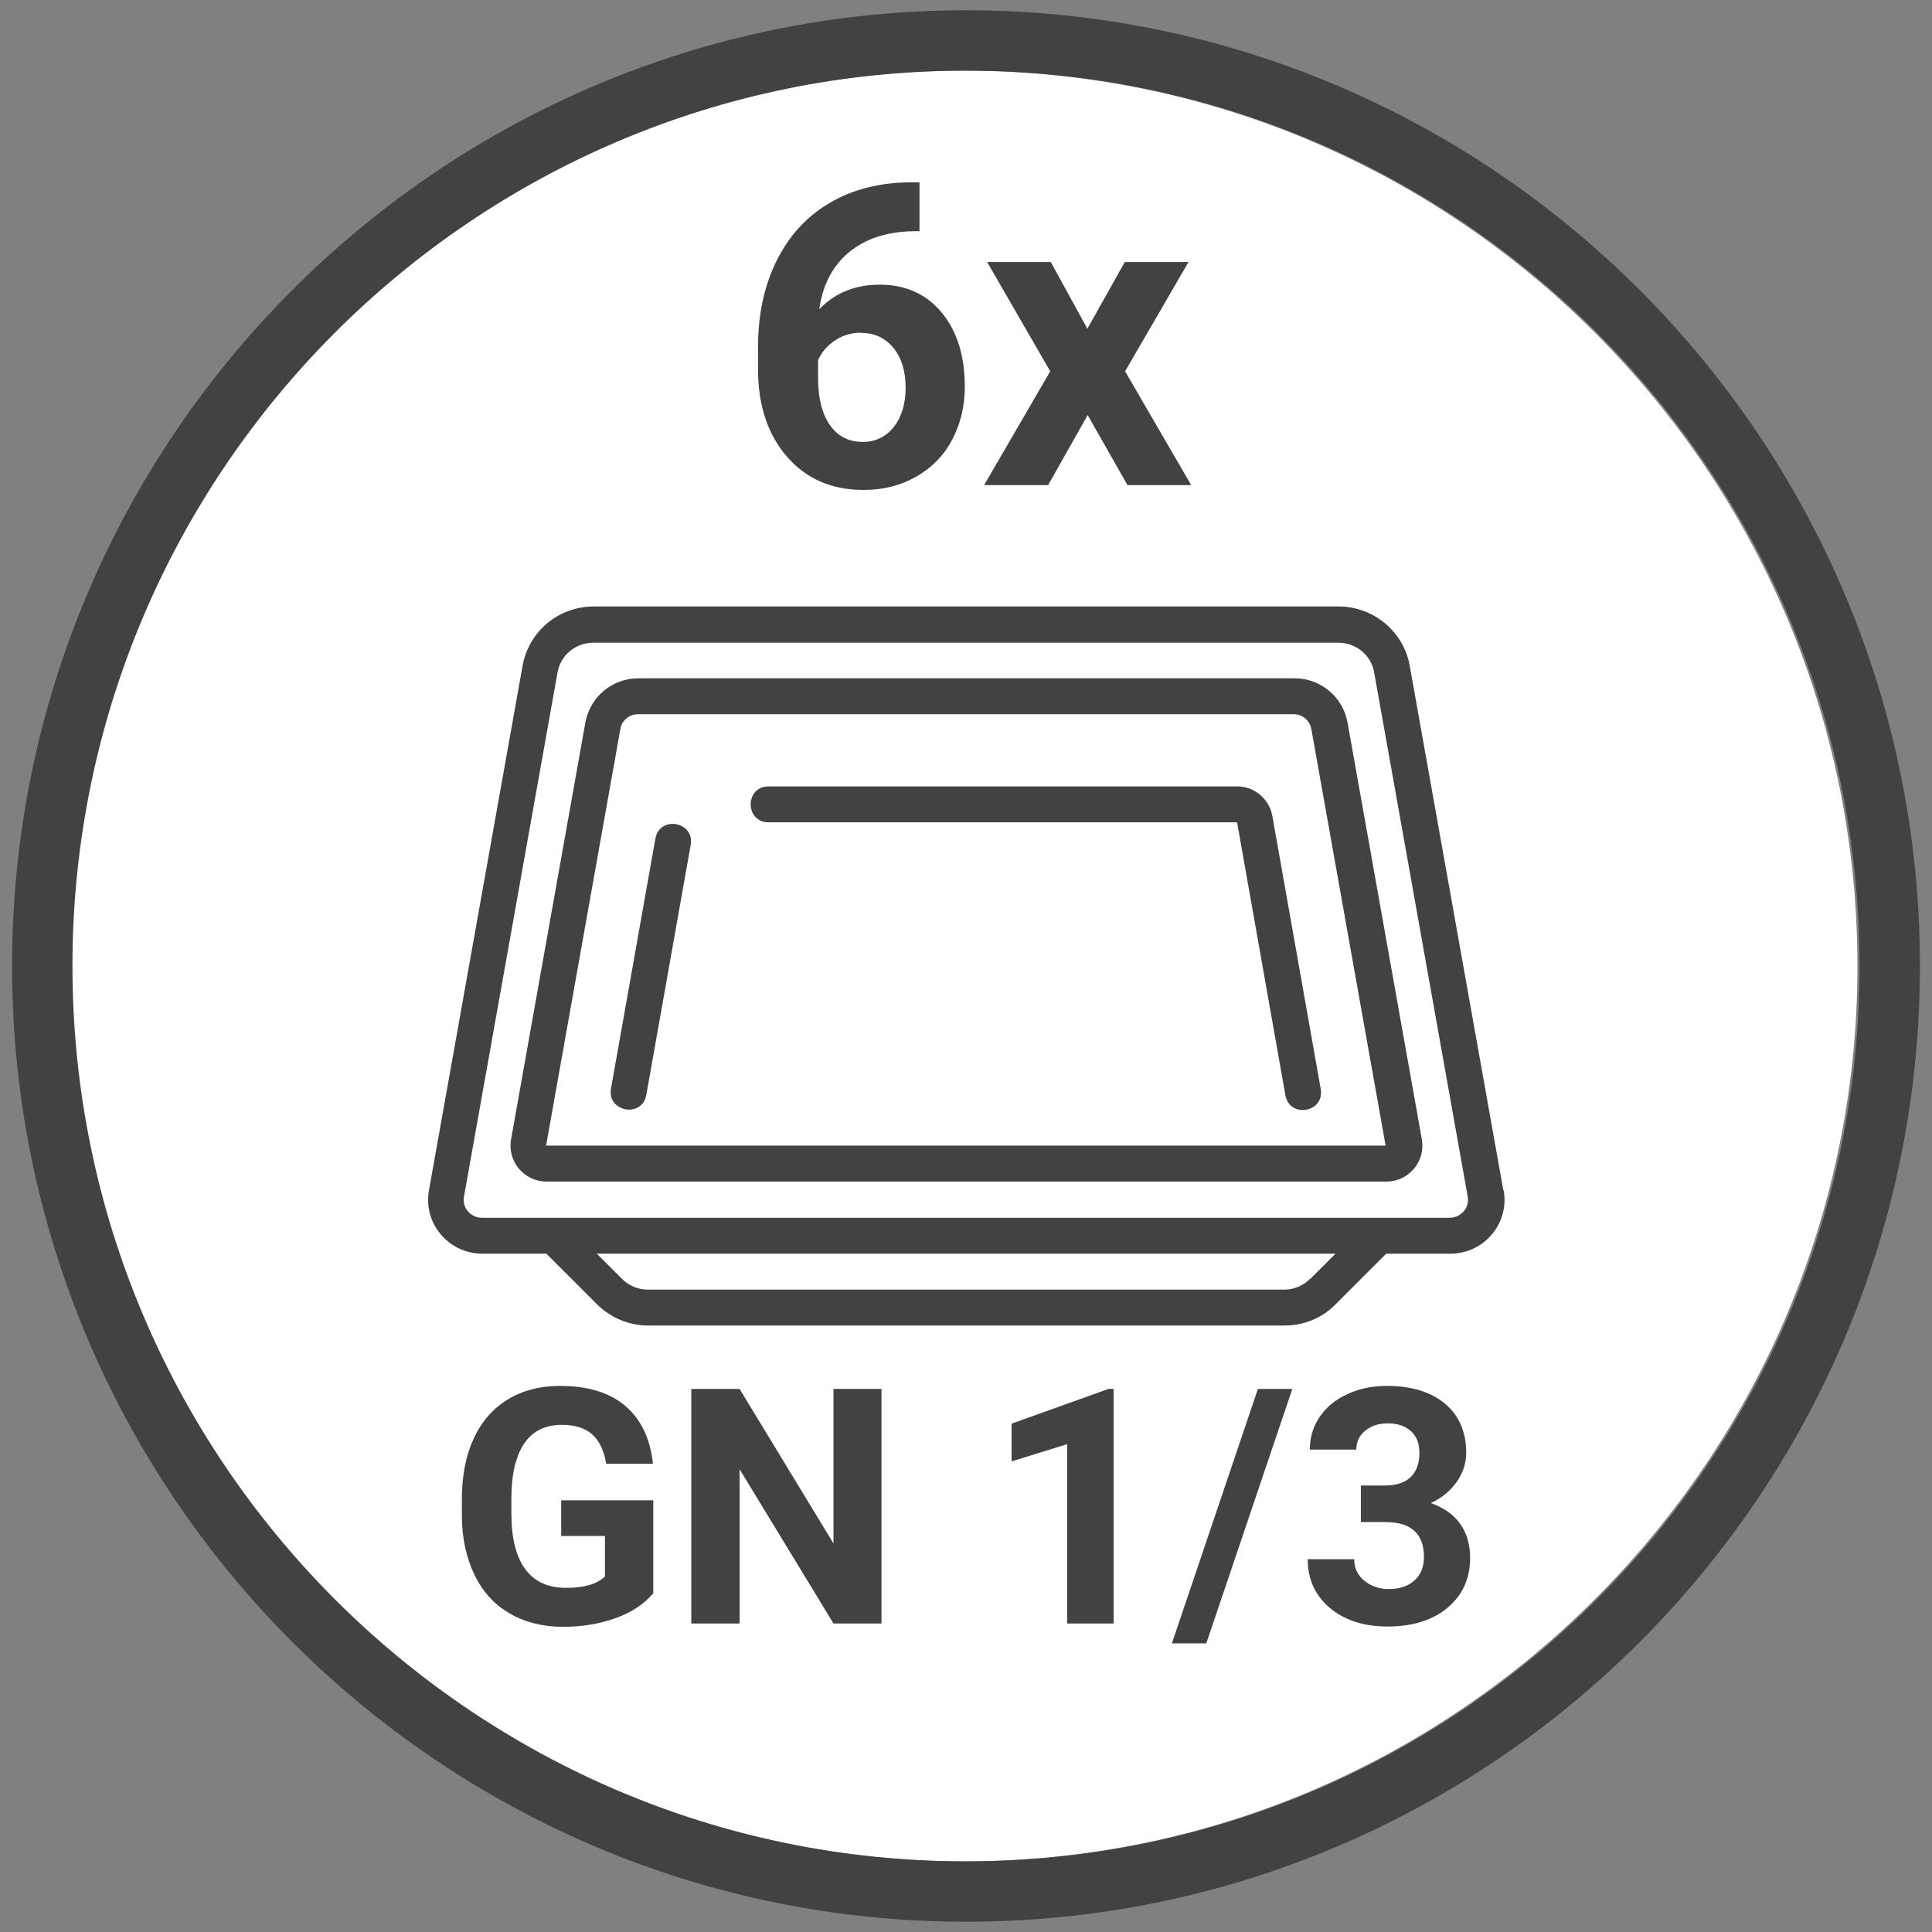
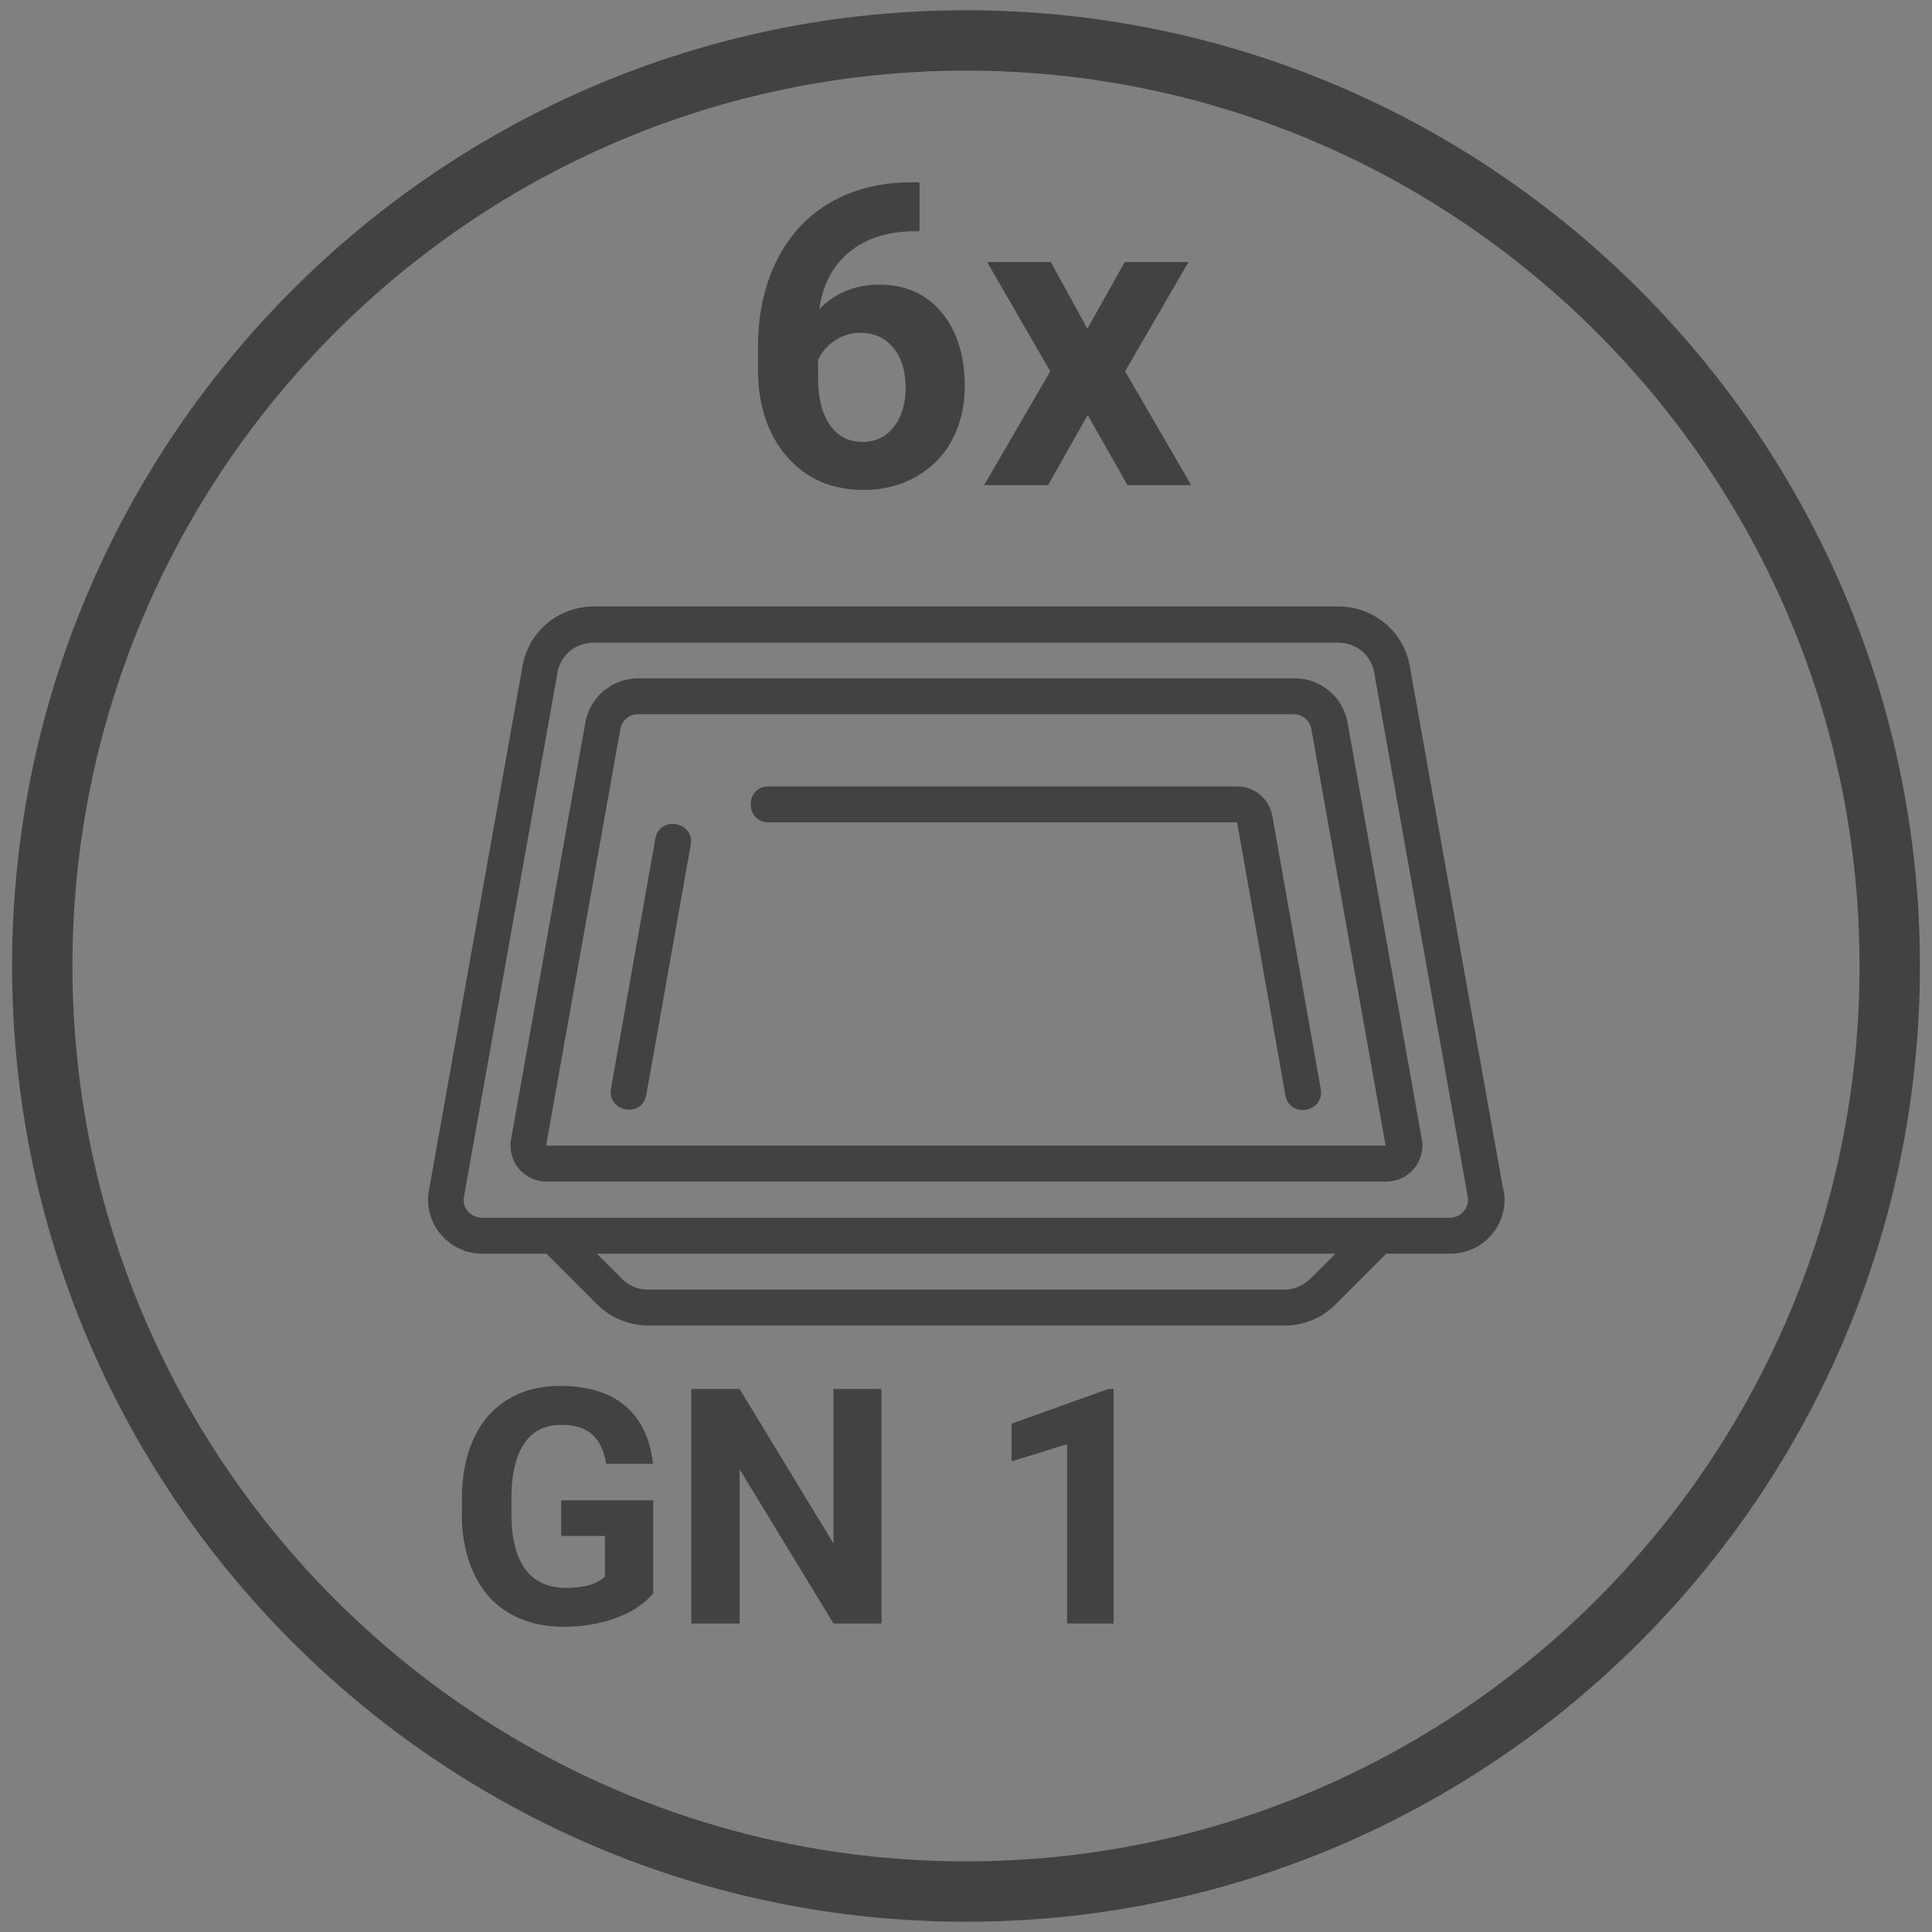
<svg xmlns="http://www.w3.org/2000/svg" id="Livello_1" viewBox="0 0 64 64">
  <rect x="0" y="0" width="64" height="64" fill="#808080" stroke="none" />
  <defs>
    <style>
      .cls-1 {
        fill: #fff;
      }

      .cls-2 {
        fill: #424242;
      }
    </style>
  </defs>
-   <path class="cls-1" d="M31.93,2.34C15.61,2.34,2.33,15.64,2.33,32s13.28,29.66,29.6,29.66,29.6-13.31,29.6-29.66S48.26,2.34,31.93,2.34Z" />
  <path class="cls-2" d="M32,63.66C14.58,63.66.4,49.46.4,32S14.58.34,32,.34s31.6,14.2,31.6,31.66-14.17,31.66-31.6,31.66ZM32,2.34C15.68,2.34,2.4,15.64,2.4,32s13.28,29.66,29.6,29.66,29.6-13.31,29.6-29.66S48.32,2.34,32,2.34Z" />
  <g>
    <path class="cls-2" d="M30.46,6.03v1.63h-.19c-.89.01-1.61.25-2.15.7s-.87,1.08-.98,1.88c.53-.54,1.19-.81,2-.81.86,0,1.55.31,2.06.93s.76,1.44.76,2.45c0,.65-.14,1.23-.42,1.76s-.68.93-1.19,1.22-1.09.44-1.74.44c-1.05,0-1.89-.36-2.53-1.09s-.97-1.7-.97-2.92v-.71c0-1.08.2-2.03.61-2.86.41-.83.99-1.47,1.75-1.92.76-.45,1.65-.68,2.65-.69h.33ZM28.54,11.02c-.32,0-.61.08-.87.25s-.45.39-.57.66v.6c0,.66.13,1.17.39,1.55.26.37.62.56,1.09.56.42,0,.77-.17,1.03-.5.26-.33.39-.77.39-1.3s-.13-.98-.4-1.31-.62-.5-1.06-.5Z" />
    <path class="cls-2" d="M36.02,10.89l1.24-2.21h2.11l-2.1,3.62,2.19,3.77h-2.11l-1.32-2.32-1.31,2.32h-2.12l2.19-3.77-2.09-3.62h2.11l1.21,2.21Z" />
  </g>
  <path class="cls-2" d="M49.8,39.43l-3.1-17.37c-.2-1.14-1.2-1.97-2.36-1.97h-24.67c-1.17,0-2.16.83-2.36,1.97l-3.1,17.37c-.2,1.09.65,2.1,1.77,2.1h2.12l1.68,1.68c.44.44,1.06.7,1.68.7h21.1c.63,0,1.24-.25,1.68-.7l1.68-1.68h2.12c1.12,0,1.97-1,1.77-2.1ZM43.39,42.37c-.22.22-.53.35-.84.35h-21.1c-.31,0-.62-.13-.84-.35l-.84-.84h24.47l-.84.84ZM48.03,40.34H15.97c-.38,0-.67-.33-.6-.7l3.1-17.37c.1-.57.6-.98,1.19-.98h24.67c.59,0,1.09.41,1.19.98l3.1,17.37c.07.36-.22.7-.6.7h0Z" />
  <path class="cls-2" d="M42.87,22.47h-21.73c-.86,0-1.6.62-1.75,1.47l-2.46,13.8c-.13.73.43,1.4,1.17,1.4h27.83c.74,0,1.3-.67,1.17-1.4l-2.46-13.8c-.15-.85-.89-1.47-1.75-1.47h0ZM18.09,37.95l2.46-13.8c.05-.29.3-.49.58-.49h21.73c.29,0,.53.21.58.49l2.46,13.8h-27.83Z" />
  <path class="cls-2" d="M40.98,26.05h-15.52c-.79,0-.79,1.19,0,1.19h15.52s1.6,9.04,1.6,9.04c.14.78,1.31.57,1.17-.21l-1.6-9.03c-.1-.57-.59-.99-1.17-.99h0Z" />
  <path class="cls-2" d="M21.71,27.78l-1.47,8.28c-.14.77,1.03.99,1.17.21l1.47-8.28c.14-.77-1.03-.99-1.17-.21Z" />
  <g>
    <path class="cls-2" d="M21.62,52.8c-.29.34-.69.61-1.22.8-.52.19-1.11.29-1.75.29-.67,0-1.26-.15-1.76-.44-.51-.29-.9-.72-1.17-1.28-.27-.56-.42-1.21-.42-1.97v-.53c0-.78.13-1.45.39-2.01.26-.57.64-1,1.13-1.3.49-.3,1.07-.45,1.73-.45.92,0,1.64.22,2.16.66.52.44.83,1.08.92,1.92h-1.55c-.07-.44-.23-.77-.47-.98-.24-.21-.58-.31-1-.31-.54,0-.96.2-1.24.61-.28.41-.43,1.02-.43,1.82v.5c0,.81.15,1.43.46,1.85s.76.62,1.36.62,1.03-.13,1.28-.38v-1.34h-1.45v-1.18h3.05v3.1Z" />
    <path class="cls-2" d="M29.21,53.78h-1.6l-3.11-5.11v5.11h-1.6v-7.77h1.6l3.11,5.12v-5.12h1.59v7.77Z" />
    <path class="cls-2" d="M36.89,53.78h-1.54v-5.94l-1.84.57v-1.25l3.21-1.15h.17v7.78Z" />
-     <path class="cls-2" d="M39.96,54.44h-1.14l2.85-8.43h1.14l-2.85,8.43Z" />
-     <path class="cls-2" d="M45.05,49.21h.82c.39,0,.68-.1.87-.29s.28-.46.28-.78-.09-.56-.28-.73c-.19-.17-.44-.26-.77-.26-.29,0-.54.08-.74.24-.2.16-.3.37-.3.63h-1.54c0-.41.11-.77.33-1.09.22-.32.52-.57.92-.75.39-.18.82-.27,1.3-.27.82,0,1.46.2,1.93.59.46.39.7.93.7,1.62,0,.36-.11.68-.32.98-.22.3-.5.53-.85.69.44.16.76.39.98.7.21.31.32.68.32,1.11,0,.69-.25,1.24-.75,1.66-.5.42-1.17.62-1.99.62-.77,0-1.41-.2-1.9-.61-.49-.41-.74-.95-.74-1.62h1.54c0,.29.11.53.33.71.22.18.49.28.81.28.37,0,.65-.1.86-.29.21-.19.31-.45.31-.77,0-.78-.43-1.16-1.28-1.16h-.81v-1.21Z" />
+     <path class="cls-2" d="M39.96,54.44h-1.14h1.14l-2.85,8.43Z" />
  </g>
</svg>